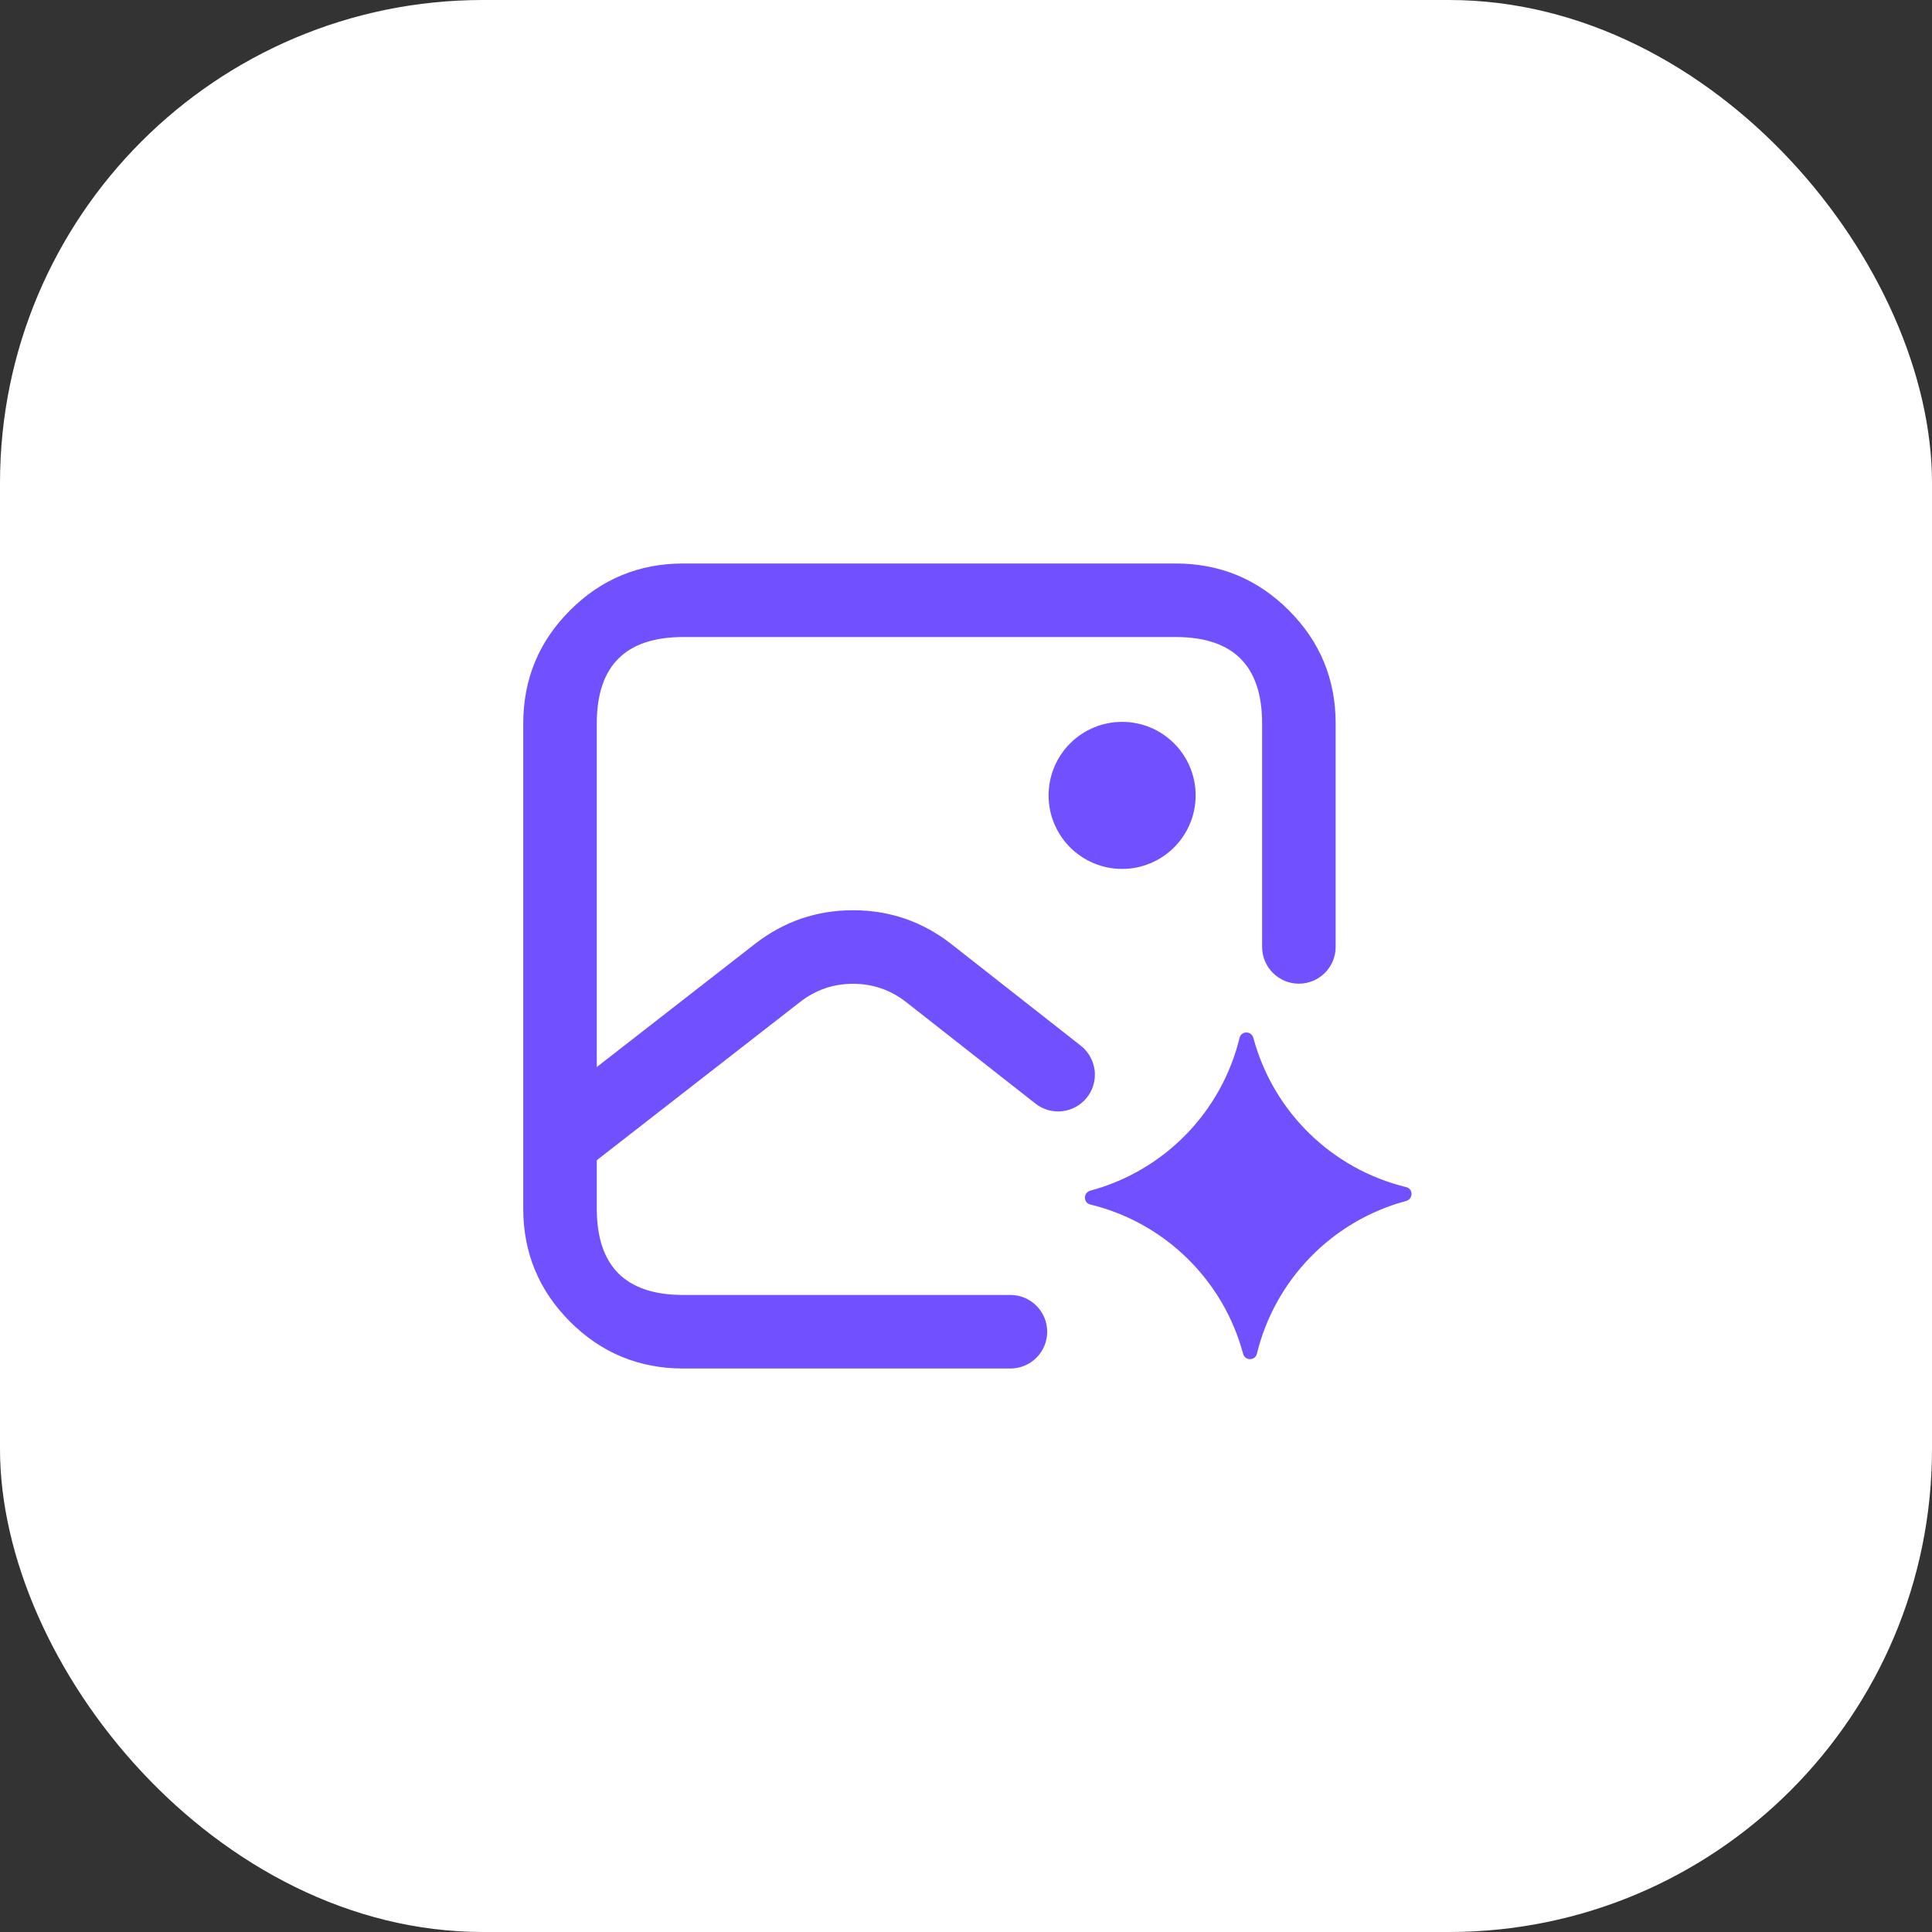
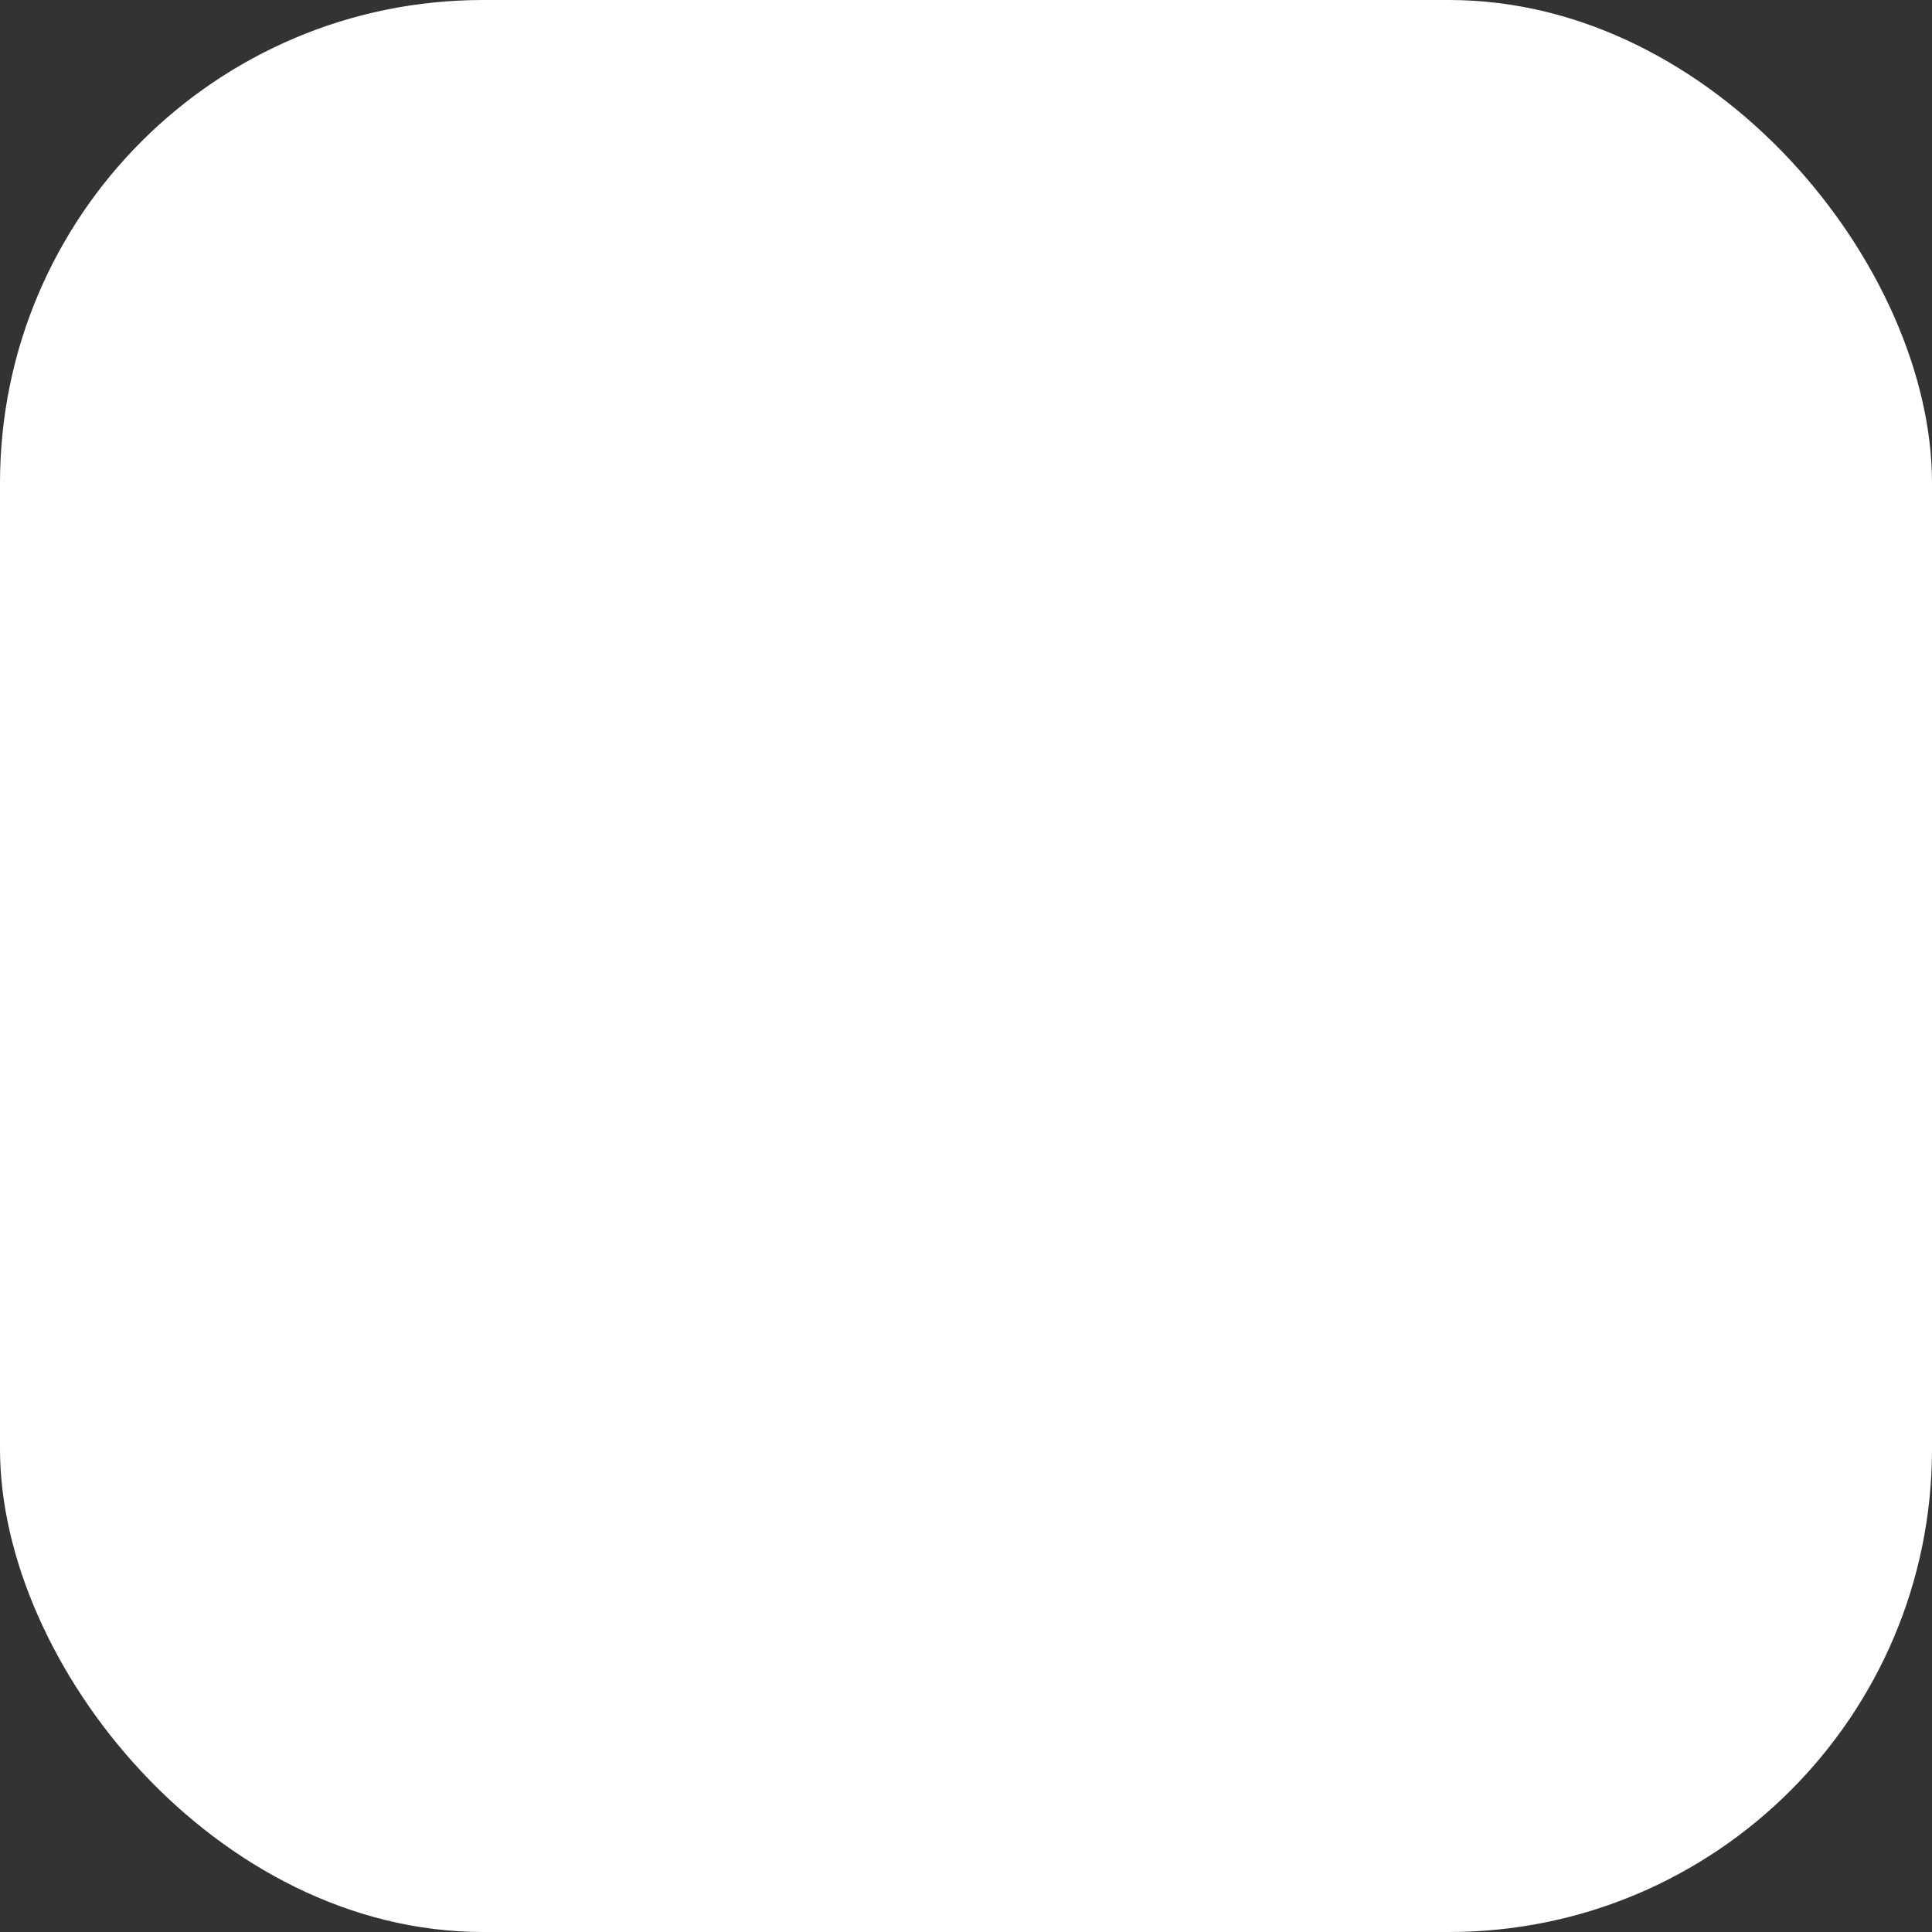
<svg xmlns="http://www.w3.org/2000/svg" fill="none" version="1.1" width="48" height="48" viewBox="0 0 48 48">
  <rect x="0" y="0" width="48" height="48" fill="#333333" stroke="none" />
  <defs>
    <clipPath id="master_svg0_591_23210">
      <rect x="0" y="0" width="48" height="48" rx="12" />
    </clipPath>
    <clipPath id="master_svg1_591_23212">
-       <rect x="12" y="12" width="24" height="24" rx="0" />
-     </clipPath>
+       </clipPath>
  </defs>
  <g clip-path="url(#master_svg0_591_23210)">
    <rect x="0" y="0" width="48" height="48" rx="12" fill="#FFFFFF" fill-opacity="1" />
    <g clip-path="url(#master_svg1_591_23212)">
      <g>
        <g>
          <path d="M30.885,33.635C30.392,31.798,28.933,30.373,27.086,29.925C26.911,29.881,26.911,29.635,27.086,29.582C28.924,29.09,30.348,27.63,30.797,25.784C30.841,25.608,31.087,25.608,31.139,25.784C31.632,27.622,33.091,29.046,34.938,29.494C35.113,29.538,35.113,29.784,34.938,29.837C33.1,30.329,31.676,31.789,31.227,33.635C31.183,33.811,30.928,33.811,30.885,33.635Z" fill="#7150FF" fill-opacity="1" />
        </g>
        <g>
-           <path d="M25.725,27.418L22.52,24.902Q21.936,24.443,21.197,24.442Q20.459,24.441,19.875,24.896L14.559,29.034C14.398,29.159,14.201,29.227,13.997,29.227C13.493,29.227,13.084,28.818,13.084,28.314C13.084,28.032,13.214,27.766,13.436,27.593L18.752,23.455Q19.833,22.613,21.2,22.615Q22.57,22.617,23.648,23.465L26.853,25.981C27.073,26.155,27.202,26.42,27.202,26.7C27.202,27.204,26.793,27.613,26.289,27.613C26.084,27.613,25.886,27.545,25.725,27.418Z" fill-rule="evenodd" fill="#7150FF" fill-opacity="1" />
+           <path d="M25.725,27.418L22.52,24.902Q21.936,24.443,21.197,24.442Q20.459,24.441,19.875,24.896L14.559,29.034C14.398,29.159,14.201,29.227,13.997,29.227C13.493,29.227,13.084,28.818,13.084,28.314C13.084,28.032,13.214,27.766,13.436,27.593L18.752,23.455Q19.833,22.613,21.2,22.615Q22.57,22.617,23.648,23.465L26.853,25.981C27.073,26.155,27.202,26.42,27.202,26.7C27.202,27.204,26.793,27.613,26.289,27.613C26.084,27.613,25.886,27.545,25.725,27.418" fill-rule="evenodd" fill="#7150FF" fill-opacity="1" />
        </g>
        <g>
-           <path d="M29.705,19.761Q29.705,19.851,29.697,19.94Q29.688,20.03,29.67,20.118Q29.653,20.206,29.627,20.292Q29.601,20.378,29.566,20.46Q29.532,20.543,29.49,20.623Q29.447,20.702,29.397,20.776Q29.348,20.851,29.291,20.92Q29.234,20.99,29.17,21.053Q29.107,21.117,29.037,21.173Q28.968,21.23,28.893,21.28Q28.819,21.33,28.74,21.372Q28.661,21.415,28.578,21.449Q28.495,21.483,28.409,21.509Q28.323,21.536,28.235,21.553Q28.147,21.571,28.058,21.579Q27.968,21.588,27.879,21.588Q27.789,21.588,27.7,21.579Q27.61,21.571,27.522,21.553Q27.434,21.536,27.348,21.509Q27.262,21.483,27.179,21.449Q27.097,21.415,27.017,21.372Q26.938,21.33,26.864,21.28Q26.789,21.23,26.72,21.173Q26.65,21.117,26.587,21.053Q26.523,20.99,26.466,20.92Q26.41,20.851,26.36,20.776Q26.31,20.702,26.268,20.623Q26.225,20.543,26.191,20.46Q26.157,20.378,26.13,20.292Q26.104,20.206,26.087,20.118Q26.069,20.03,26.061,19.94Q26.052,19.851,26.052,19.761Q26.052,19.672,26.061,19.582Q26.069,19.493,26.087,19.405Q26.104,19.317,26.13,19.231Q26.157,19.145,26.191,19.062Q26.225,18.979,26.268,18.9Q26.31,18.821,26.36,18.746Q26.41,18.672,26.466,18.602Q26.523,18.533,26.587,18.47Q26.65,18.406,26.72,18.349Q26.789,18.292,26.864,18.242Q26.938,18.193,27.017,18.15Q27.097,18.108,27.179,18.074Q27.262,18.039,27.348,18.013Q27.434,17.987,27.522,17.97Q27.61,17.952,27.7,17.943Q27.789,17.935,27.879,17.935Q27.968,17.935,28.058,17.943Q28.147,17.952,28.235,17.97Q28.323,17.987,28.409,18.013Q28.495,18.039,28.578,18.074Q28.661,18.108,28.74,18.15Q28.819,18.193,28.893,18.242Q28.968,18.292,29.037,18.349Q29.107,18.406,29.17,18.47Q29.234,18.533,29.291,18.602Q29.348,18.672,29.397,18.746Q29.447,18.821,29.49,18.9Q29.532,18.979,29.566,19.062Q29.601,19.145,29.627,19.231Q29.653,19.317,29.67,19.405Q29.688,19.493,29.697,19.582Q29.705,19.672,29.705,19.761Z" fill="#7150FF" fill-opacity="1" />
-         </g>
+           </g>
        <g>
          <path d="M31.357,23.526L31.357,17.973Q31.357,15.827,29.211,15.827L16.973,15.827Q14.827,15.827,14.827,17.973L14.827,30.027Q14.827,32.173,16.973,32.173L25.103,32.173C25.608,32.173,26.017,32.582,26.017,33.087C26.017,33.591,25.608,34,25.103,34L16.973,34Q15.327,34,14.163,32.837Q13,31.673,13,30.027L13,17.973Q13,16.327,14.163,15.163Q15.327,14,16.973,14L29.211,14Q30.857,14,32.02,15.163Q33.184,16.327,33.184,17.973L33.184,23.526C33.184,24.03,32.775,24.439,32.27,24.439C31.766,24.439,31.357,24.03,31.357,23.526Z" fill-rule="evenodd" fill="#7150FF" fill-opacity="1" />
        </g>
      </g>
    </g>
  </g>
</svg>